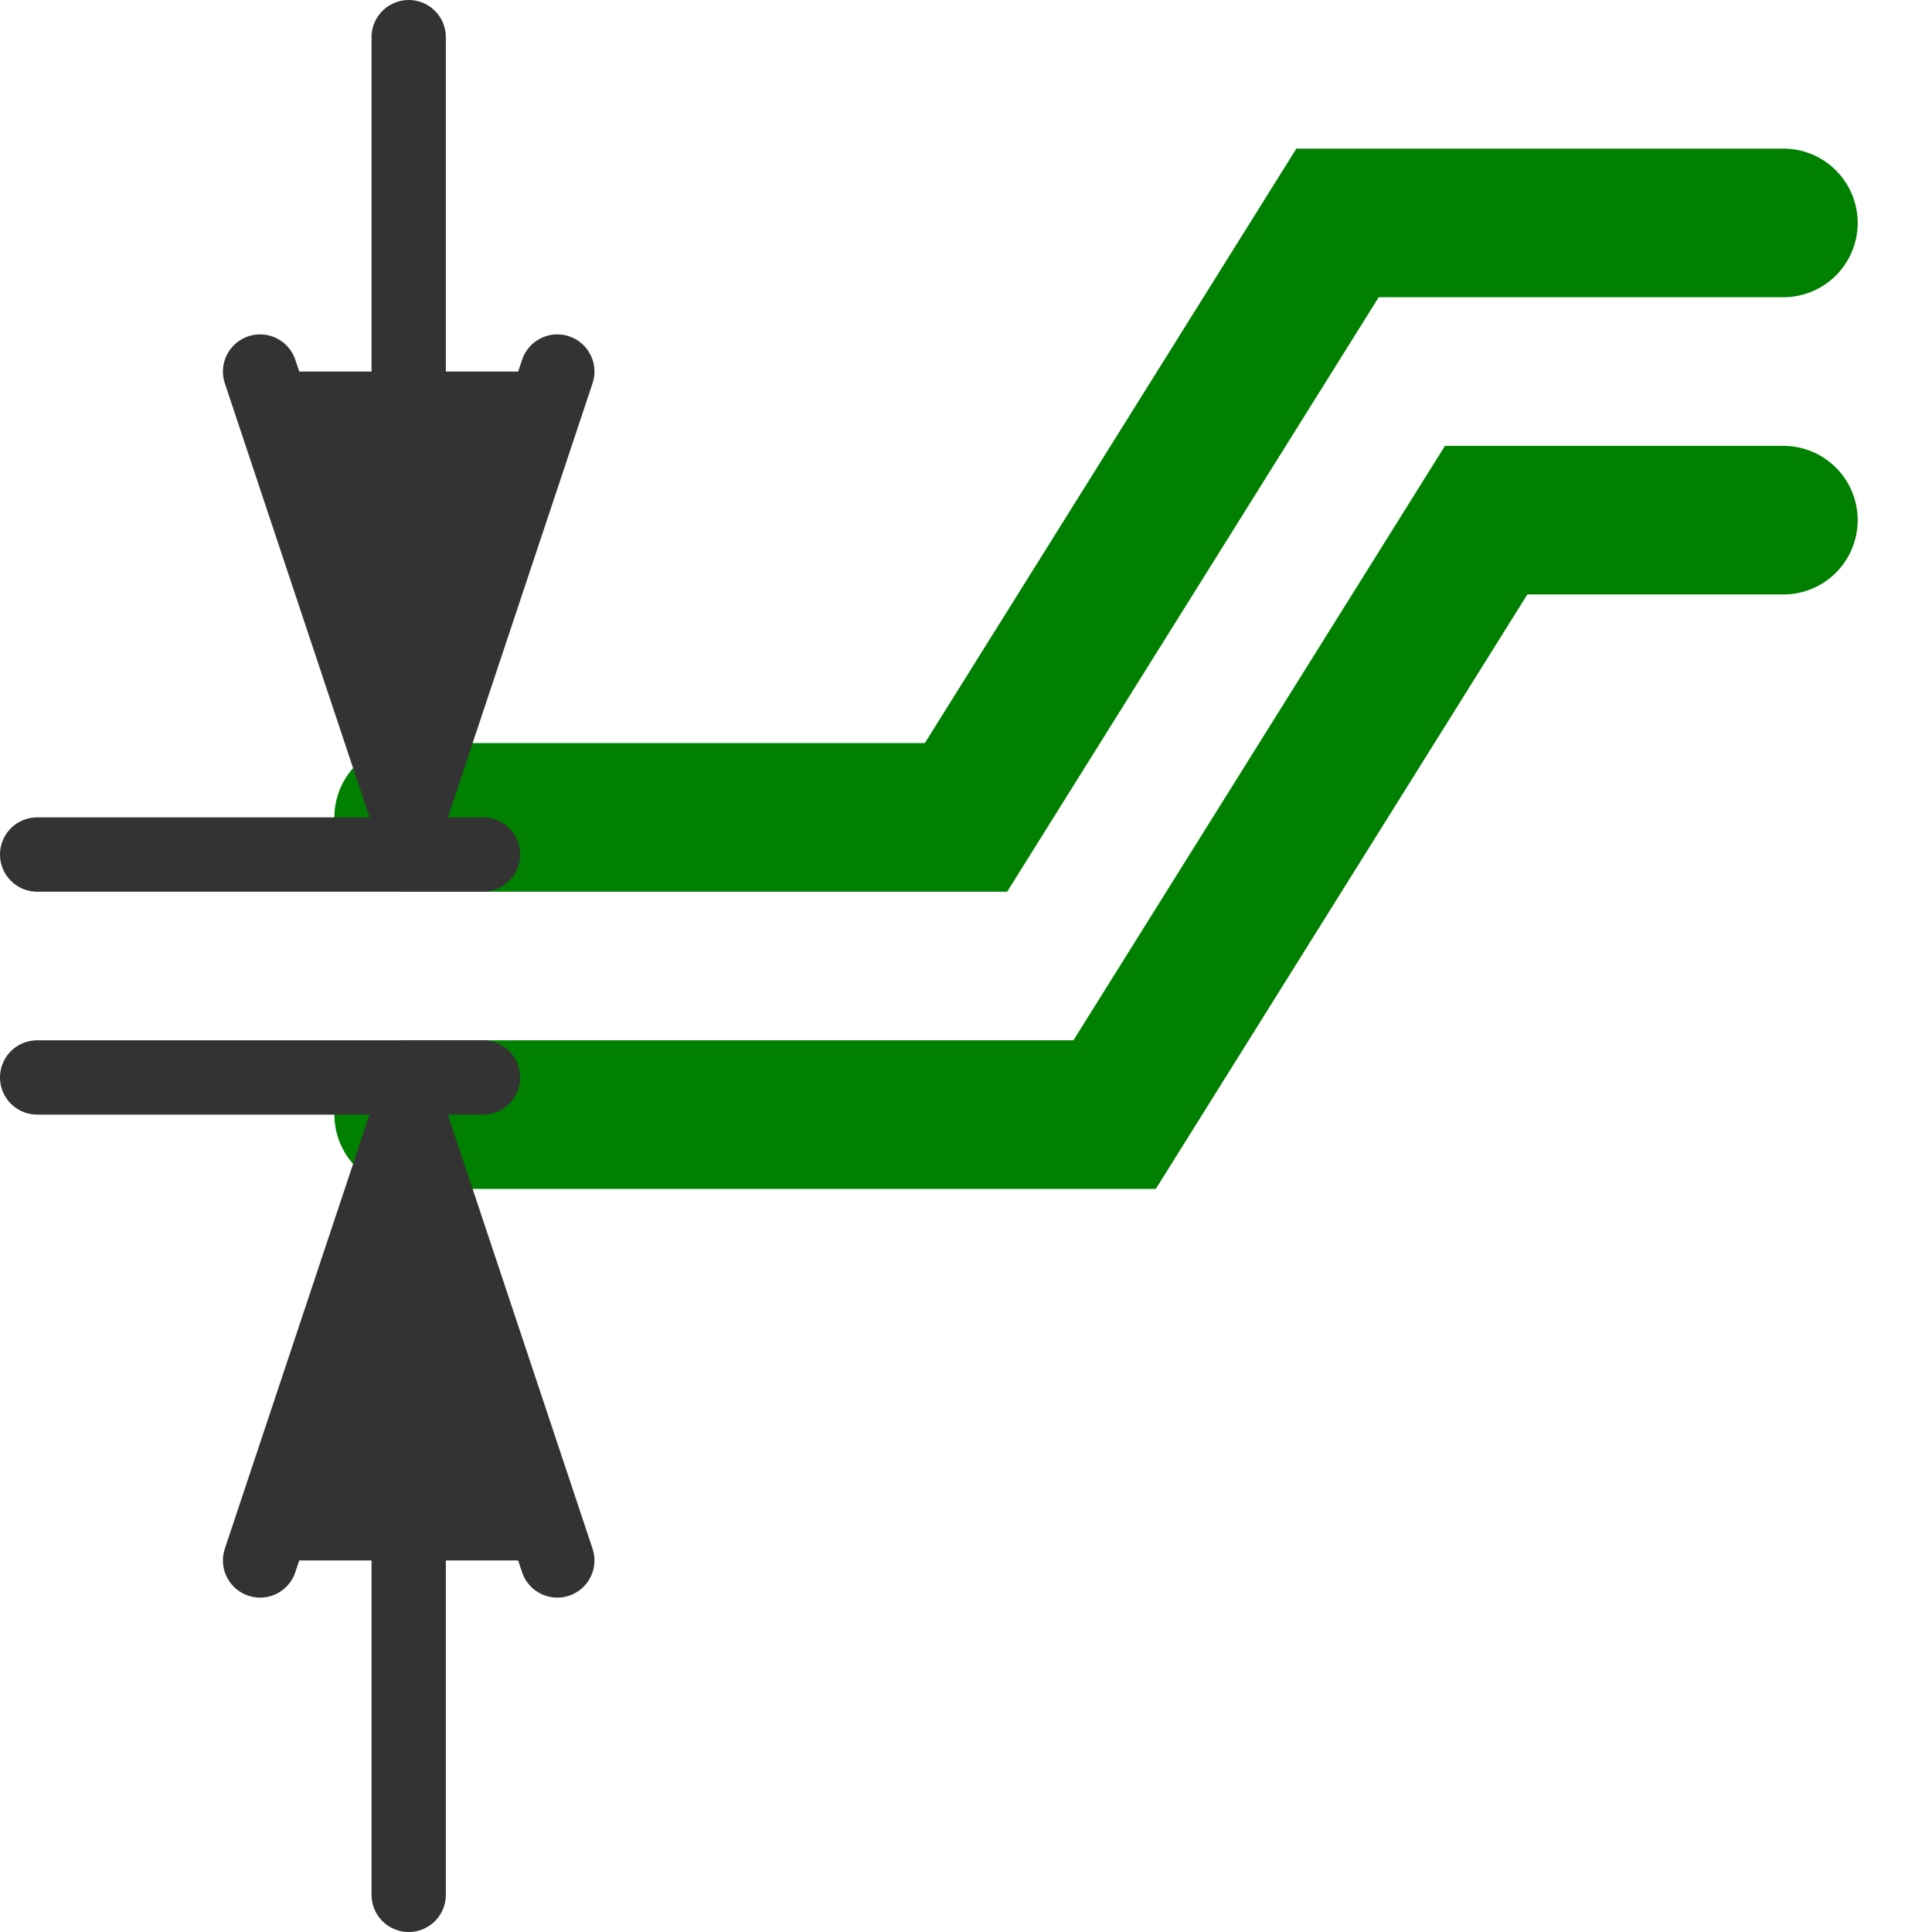
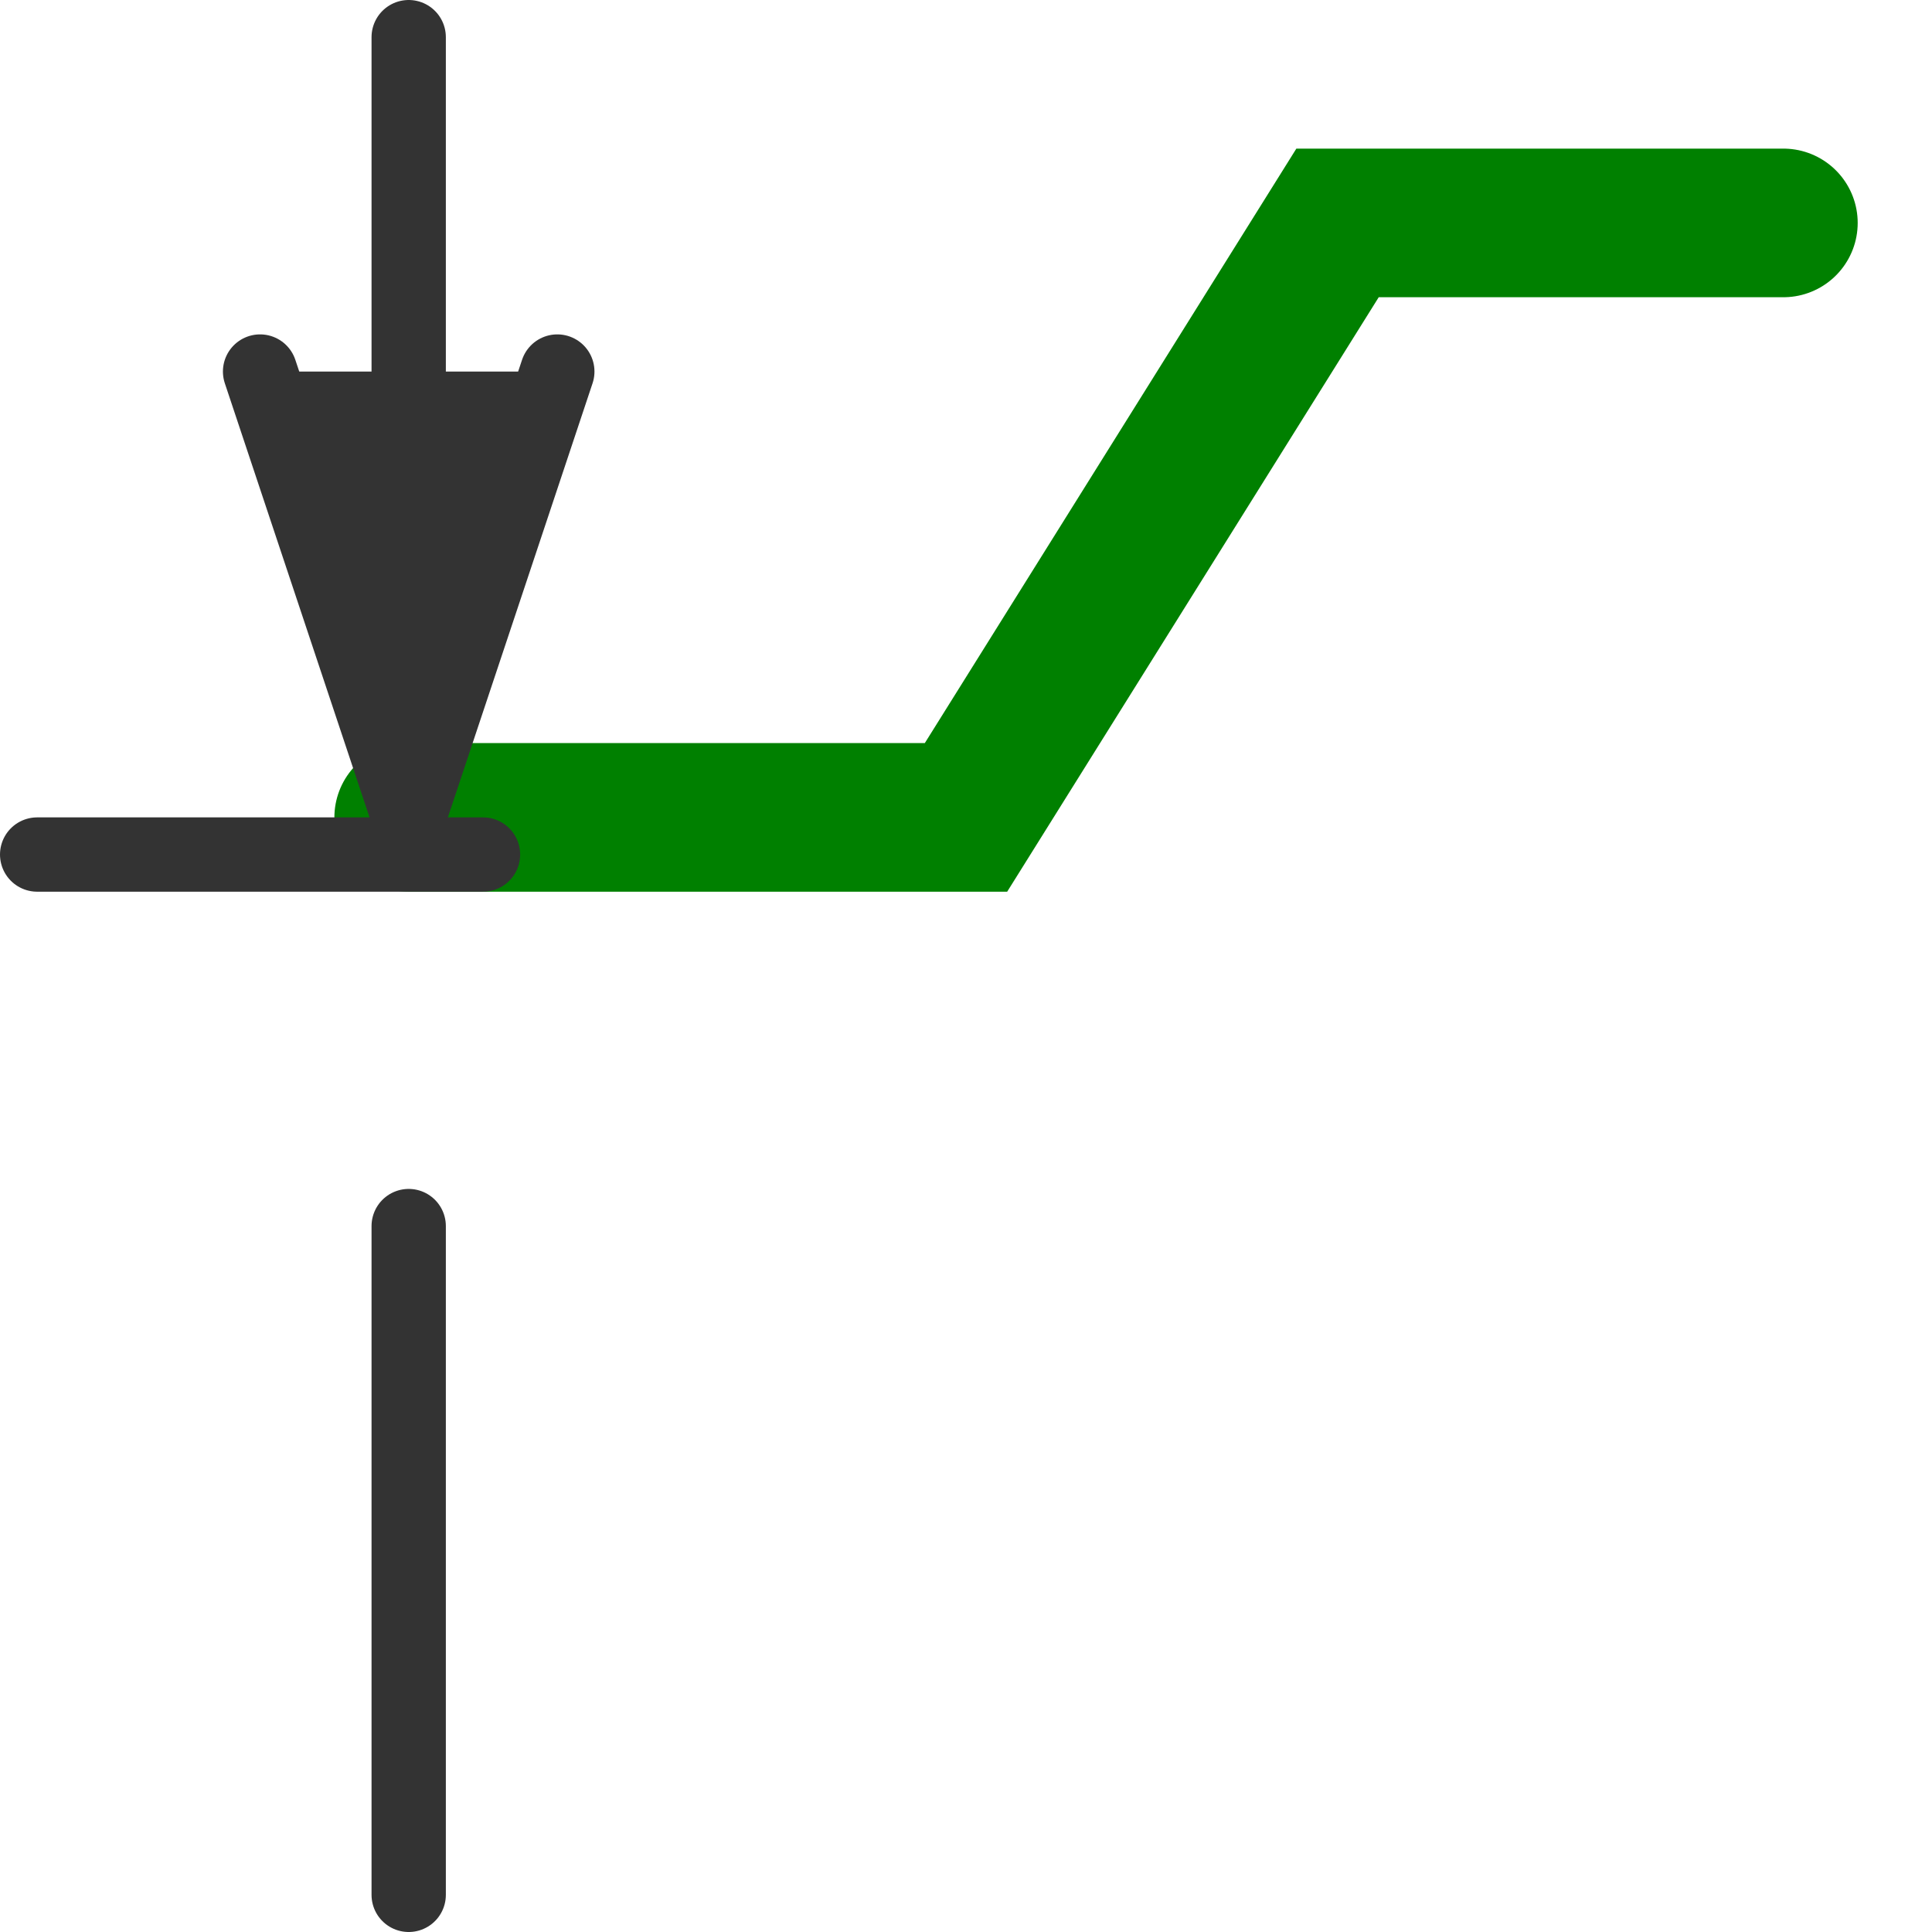
<svg xmlns="http://www.w3.org/2000/svg" xmlns:ns1="http://www.inkscape.org/namespaces/inkscape" xmlns:ns2="http://sodipodi.sourceforge.net/DTD/sodipodi-0.dtd" version="1.1" width="26" height="26" id="svg2" ns1:version="0.92.2 5c3e80d, 2017-08-06" ns2:docname="ps_diff_pair_gap.svg" ns1:export-filename="/Users/jeff/kicad_dev/kicad/bitmaps_png/png_26/ps_diff_pair_gap.png" ns1:export-xdpi="96" ns1:export-ydpi="96">
  <ns2:namedview pagecolor="#ffffff" bordercolor="#666666" borderopacity="1" objecttolerance="10" gridtolerance="10" guidetolerance="10" ns1:pageopacity="0" ns1:pageshadow="2" ns1:window-width="1364" ns1:window-height="733" id="namedview21" showgrid="true" ns1:object-nodes="true" ns1:zoom="18.153846" ns1:cx="2.9730518" ns1:cy="12.569071" ns1:window-x="0" ns1:window-y="1" ns1:window-maximized="0" ns1:current-layer="svg2">
    <ns1:grid type="xygrid" id="grid4217" spacingx="0.5" spacingy="0.5" empspacing="2" />
  </ns2:namedview>
  <defs id="defs4">
    <marker refX="0" refY="0" orient="auto" id="Arrow1Send" style="overflow:visible">
      <path d="M 0,0 5,-5 -12.5,0 5,5 0,0 z" transform="matrix(-0.2,0,0,-0.2,-1.2,0)" id="path3806" style="fill-rule:evenodd;stroke:#000000;stroke-width:1pt" />
    </marker>
    <marker refX="0" refY="0" orient="auto" id="Arrow1Sstart" style="overflow:visible">
-       <path d="M 0,0 5,-5 -12.5,0 5,5 0,0 z" transform="matrix(0.2,0,0,0.2,1.2,0)" id="path3803" style="fill-rule:evenodd;stroke:#000000;stroke-width:1pt" />
-     </marker>
+       </marker>
    <marker refX="0" refY="0" orient="auto" id="h" style="overflow:visible">
      <path d="M 8.719,4.034 -2.207,0.016 8.719,-4.002 c -1.746,2.372 -1.735,5.617 -6e-7,8.035 z" transform="scale(0.6,0.6)" id="path10" style="fill-rule:evenodd;stroke-width:0.625;stroke-linejoin:round" />
    </marker>
    <marker refX="0" refY="0" orient="auto" id="g" style="overflow:visible">
-       <path d="M 8.719,4.034 -2.207,0.016 8.719,-4.002 c -1.746,2.372 -1.735,5.617 -6e-7,8.035 z" transform="scale(-0.6,-0.6)" id="path13" style="fill-rule:evenodd;stroke-width:0.625;stroke-linejoin:round" />
-     </marker>
+       </marker>
    <filter x="-0.105" y="-0.183" width="1.21" height="1.365" color-interpolation-filters="sRGB" id="d">
      <feGaussianBlur id="feGaussianBlur7" stdDeviation="1.598" />
    </filter>
  </defs>
  <path style="fill:none;stroke:#008000;stroke-width:2;stroke-linecap:round;stroke-linejoin:miter;stroke-miterlimit:4;stroke-dasharray:none;stroke-opacity:1" d="m 24,3 h -6 l -5,8 H 5.5" id="path2990" ns1:connector-curvature="0" ns2:nodetypes="cccc" ns1:export-filename="/Users/jeff/kicad_dev/kicad/bitmaps_png/png_26/path2990.png" ns1:export-xdpi="96" ns1:export-ydpi="96" />
-   <path ns1:connector-curvature="0" d="m 24,7 h -4 l -5,8 H 5.5" id="path3002" style="fill:none;stroke:#008000;stroke-width:2;stroke-linecap:round;stroke-linejoin:miter;stroke-miterlimit:4;stroke-dasharray:none;stroke-opacity:1" ns2:nodetypes="cccc" />
  <path style="fill:#333333;stroke:#333333;stroke-width:1px;stroke-linecap:round;stroke-linejoin:miter;stroke-opacity:1" d="m 5.5,16.5 v 9" id="path5185-5" ns1:connector-curvature="0" ns2:nodetypes="cc" />
-   <path ns2:nodetypes="ccc" style="fill:#333333;stroke:#333333;stroke-width:1px;stroke-linecap:round;stroke-linejoin:round;stroke-opacity:1" d="m 7.5,21 -2,-6 -2,6" id="path5191" ns1:connector-curvature="0" />
  <path ns2:nodetypes="ccc" style="fill:#333333;stroke:#333333;stroke-width:1px;stroke-linecap:round;stroke-linejoin:round;stroke-opacity:1" d="M 3.5,5 5.5,11 7.5,5" id="path5195-8" ns1:connector-curvature="0" />
  <path ns2:nodetypes="cc" ns1:connector-curvature="0" id="path3086" d="m 0.5,11.5 h 6" style="fill:#333333;stroke:#333333;stroke-width:1px;stroke-linecap:round;stroke-linejoin:miter;stroke-opacity:1" />
-   <path style="fill:#333333;stroke:#333333;stroke-width:1px;stroke-linecap:round;stroke-linejoin:miter;stroke-opacity:1" d="m 0.5,14.5 h 6" id="path3088" ns1:connector-curvature="0" ns2:nodetypes="cc" />
  <path ns2:nodetypes="cc" ns1:connector-curvature="0" id="path4219" d="m 5.5,0.5 v 9" style="fill:#333333;stroke:#333333;stroke-width:1px;stroke-linecap:round;stroke-linejoin:miter;stroke-opacity:1" />
</svg>